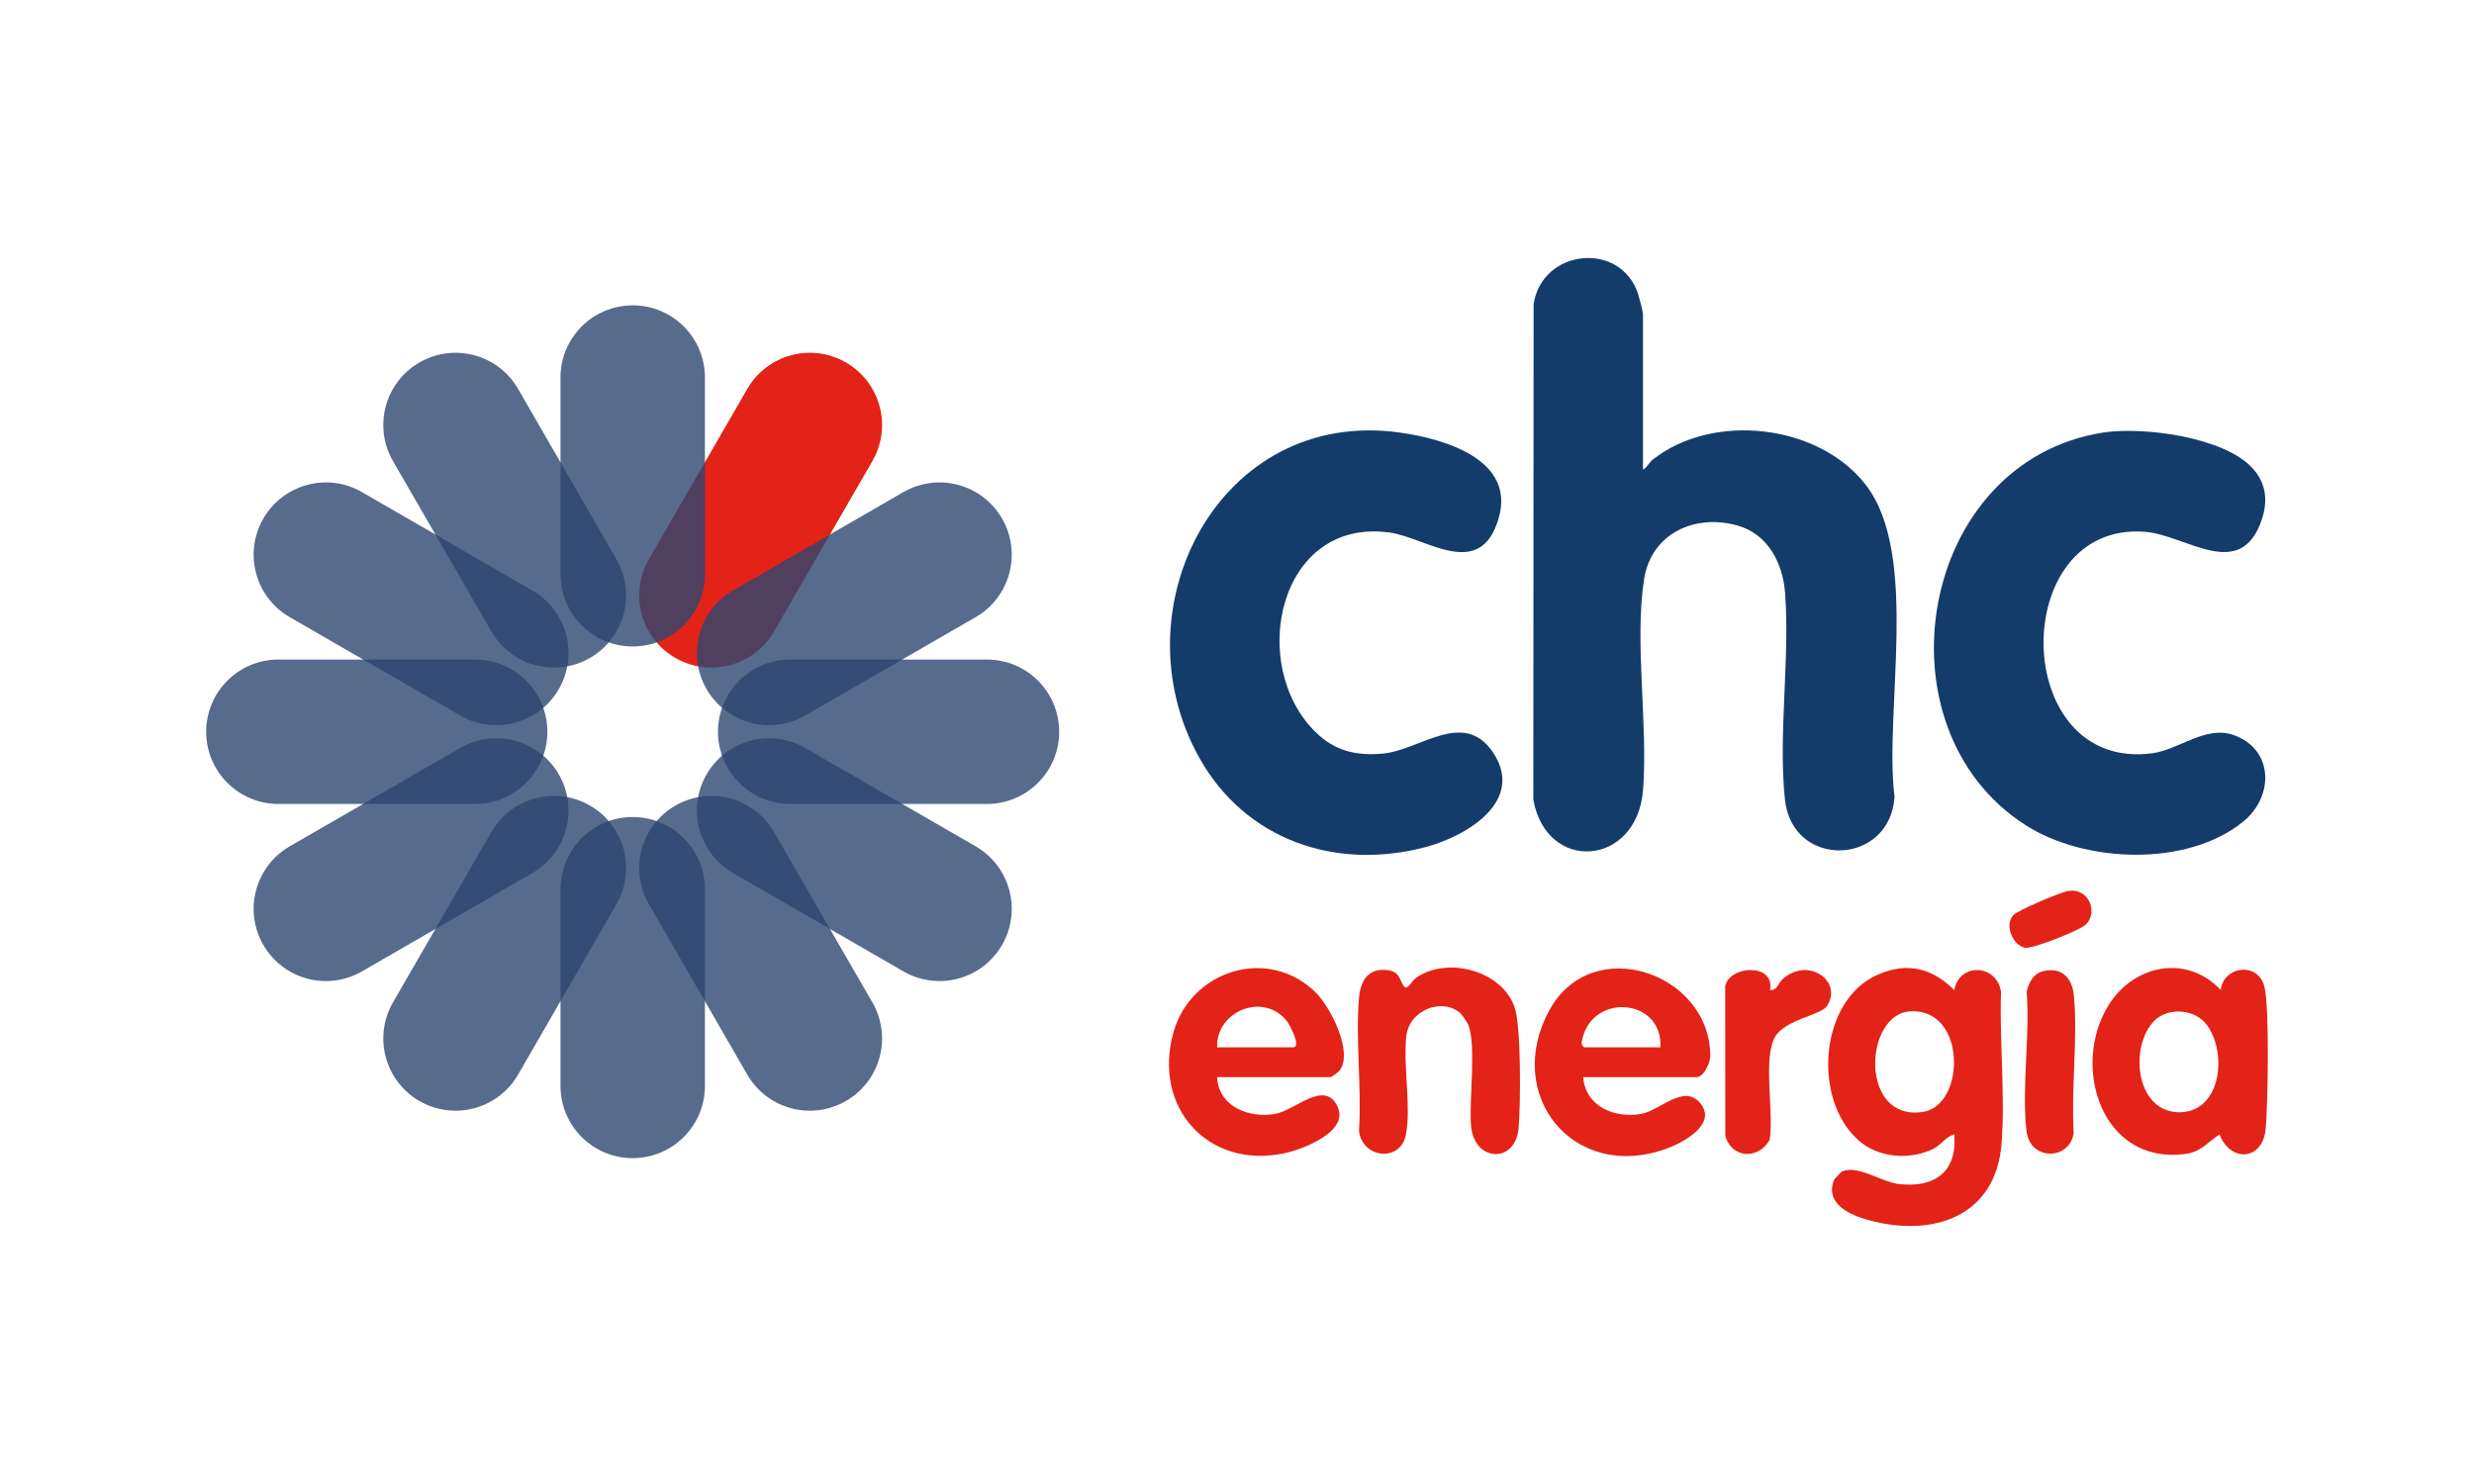
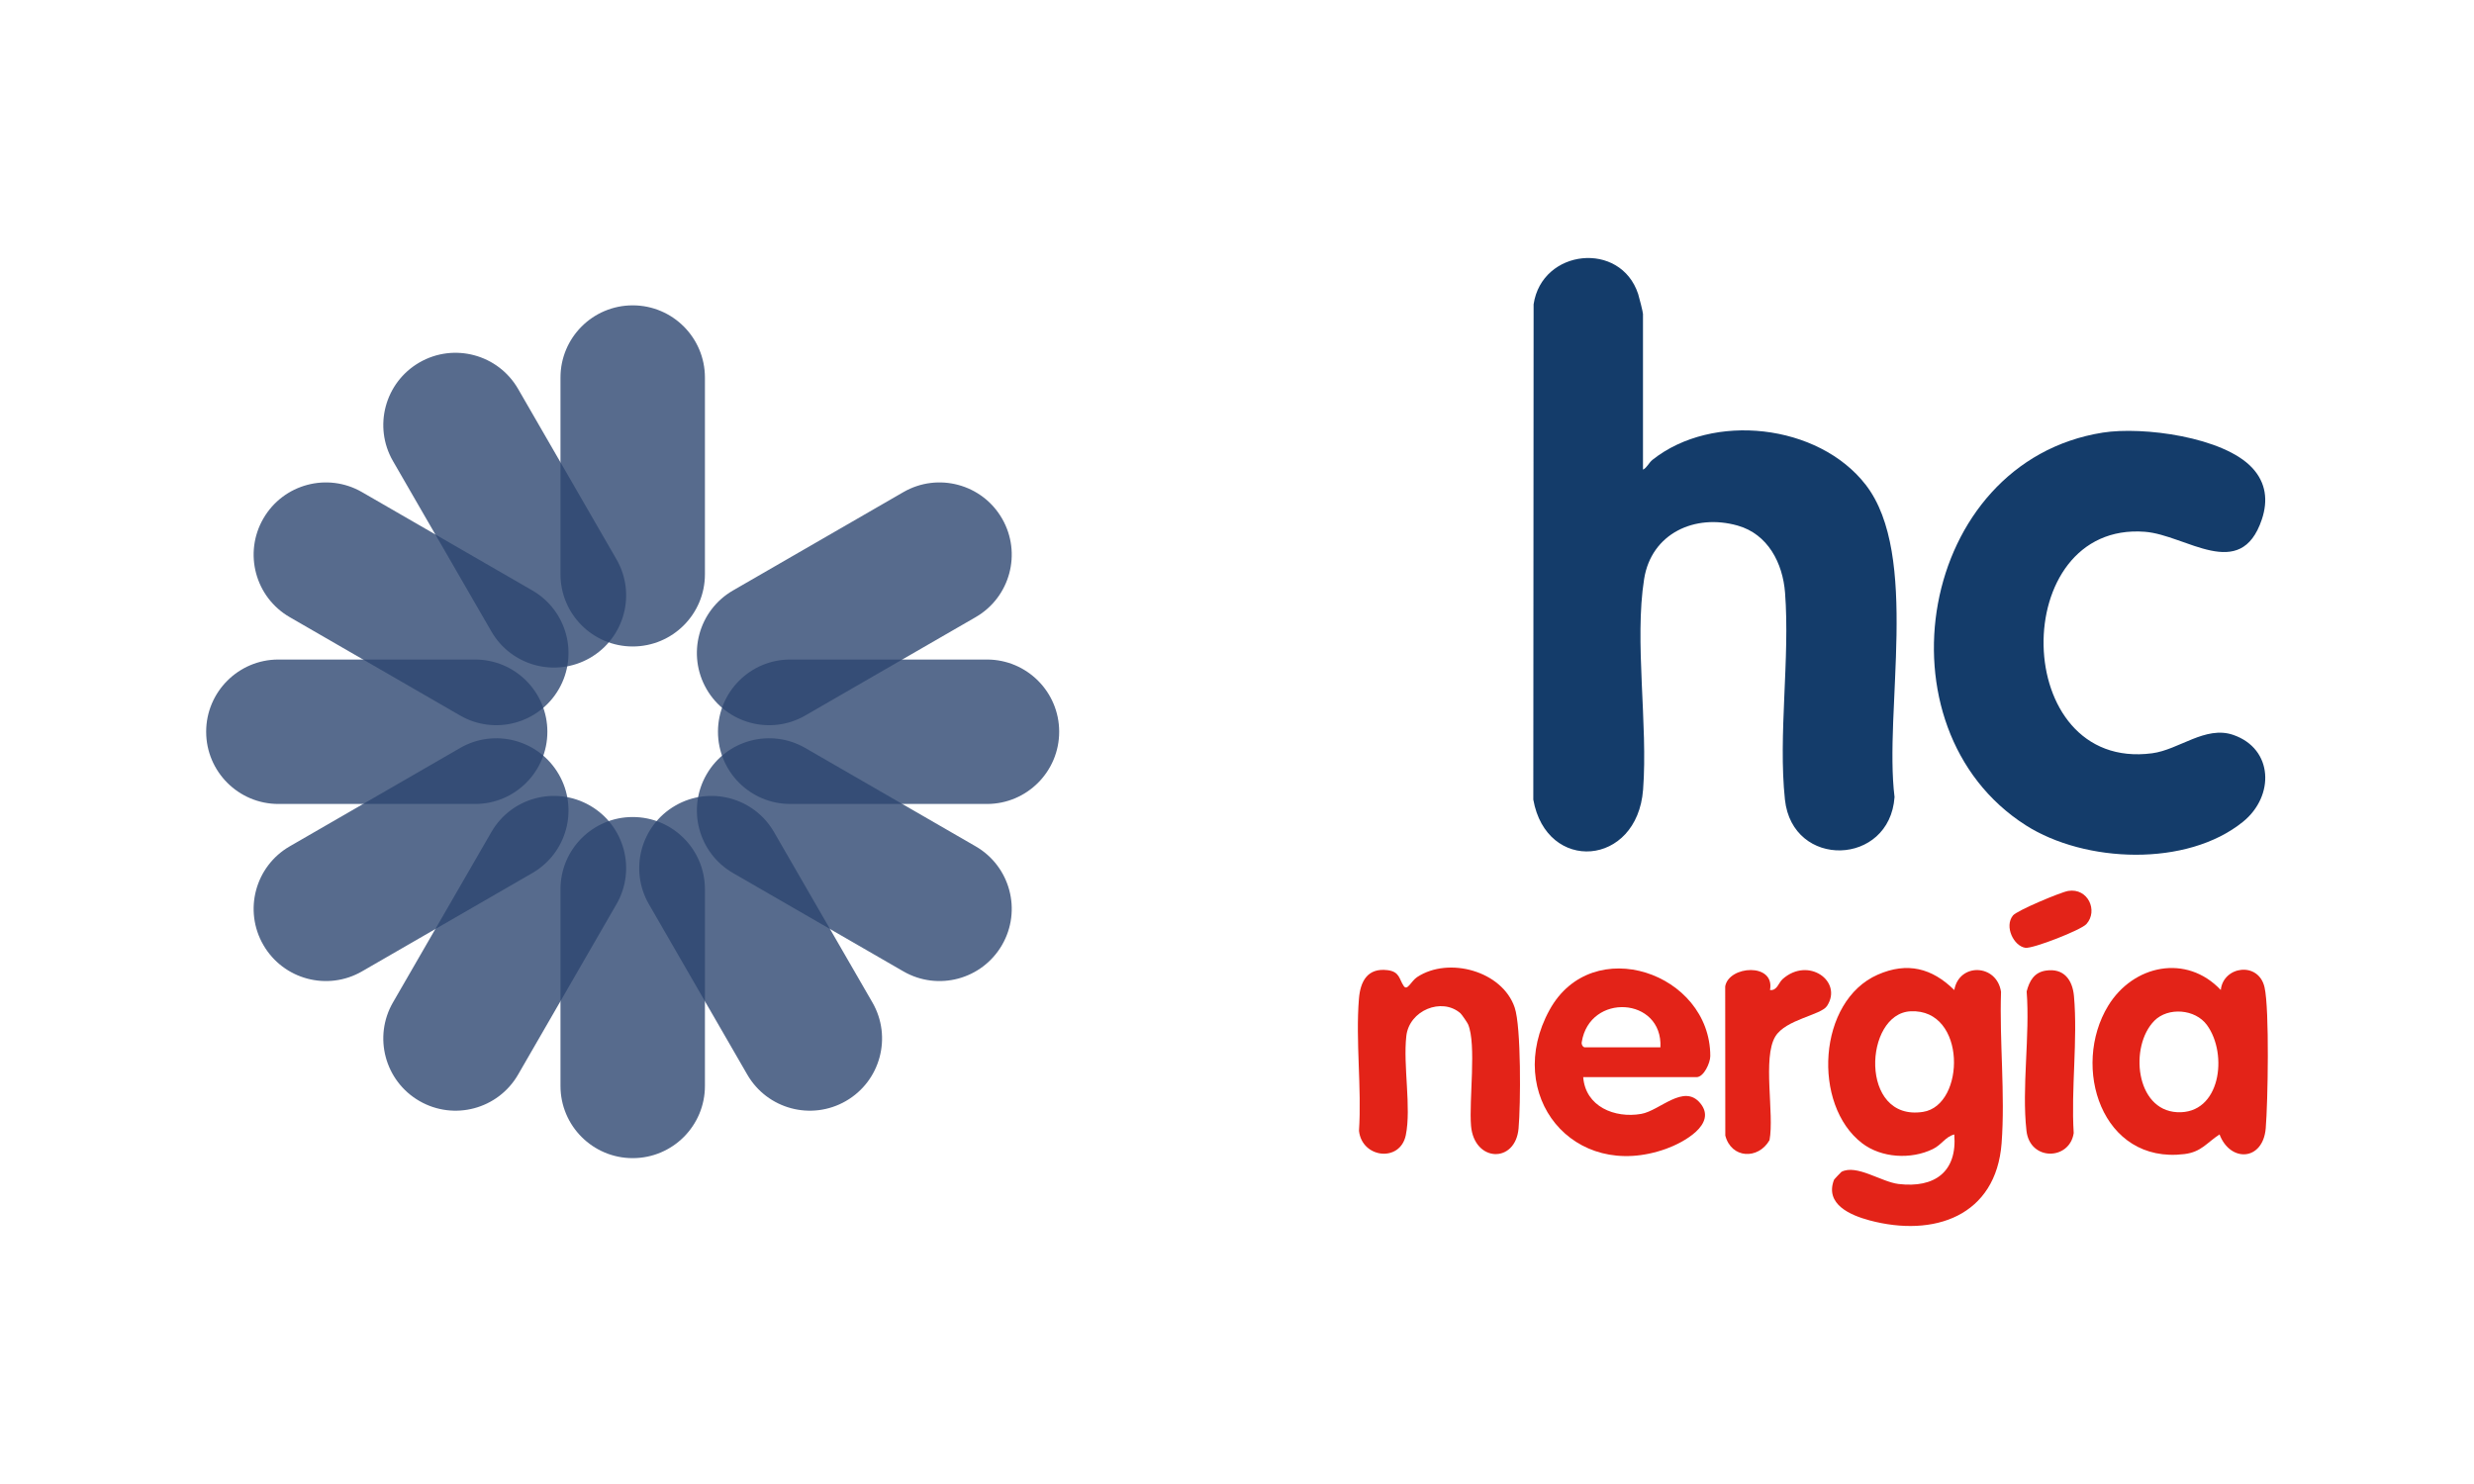
<svg xmlns="http://www.w3.org/2000/svg" fill="none" height="72" viewBox="0 0 120 72" width="120">
  <path d="M79.692 22.785C79.877 22.705 79.98 22.447 80.151 22.311C83.067 19.993 88.199 20.559 90.495 23.52C93.133 26.923 91.375 34.501 91.894 38.67C91.659 42.029 86.937 42.172 86.577 38.792C86.244 35.66 86.827 31.953 86.583 28.759C86.473 27.316 85.749 25.914 84.285 25.5C82.216 24.913 80.098 25.873 79.747 28.094C79.267 31.114 79.939 35.15 79.697 38.312C79.411 42.056 75.011 42.379 74.372 38.796L74.387 14.761C74.79 12.076 78.599 11.669 79.457 14.262C79.506 14.413 79.692 15.143 79.692 15.234V22.785Z" fill="#143C6A" />
  <path d="M109.249 22.705C109.916 23.429 110.014 24.287 109.71 25.199C108.68 28.275 106.031 25.954 104.039 25.801C97.37 25.29 97.483 37.455 104.387 36.547C105.687 36.377 106.973 35.191 108.32 35.655C110.275 36.328 110.333 38.625 108.796 39.87C106.07 42.078 101.13 41.872 98.257 40.039C90.886 35.331 93.029 22.409 101.995 20.989C103.924 20.683 107.859 21.196 109.248 22.705H109.249Z" fill="#143C6A" />
-   <path d="M63.815 35.522C64.749 36.434 65.767 36.679 67.073 36.562C68.878 36.4 71.001 34.379 72.424 36.516C73.989 38.867 71.126 40.568 69.184 41.088C64.806 42.263 60.405 40.766 58.168 36.759C54.13 29.531 59.133 19.761 67.9 20.987C70.055 21.288 73.522 22.293 72.691 25.147C71.796 28.219 69.177 26.08 67.4 25.837C61.996 25.096 60.497 32.283 63.814 35.522H63.815Z" fill="#143C6A" />
  <path d="M94.792 48.033C95.027 46.697 96.856 46.76 97.059 48.123C96.979 50.509 97.264 53.101 97.087 55.463C96.82 59.005 93.802 60.045 90.683 59.21C89.751 58.96 88.504 58.427 88.957 57.242C88.966 57.217 89.297 56.868 89.32 56.854C90.051 56.474 91.252 57.344 92.087 57.444C93.835 57.652 94.939 56.859 94.792 55.041C94.353 55.155 94.19 55.536 93.75 55.75C92.696 56.264 91.258 56.185 90.32 55.466C87.89 53.606 88.16 48.564 91.084 47.286C92.511 46.662 93.712 46.968 94.79 48.033H94.792ZM92.676 49.065C90.403 49.17 90.166 54.429 93.276 53.946C95.341 53.625 95.4 48.938 92.676 49.065Z" fill="#E32318" />
  <path d="M107.718 48.033C107.836 46.871 109.551 46.627 109.841 47.904C110.083 48.971 110.003 53.492 109.898 54.743C109.764 56.327 108.181 56.413 107.657 55.039C107.028 55.452 106.774 55.892 105.954 55.993C101.934 56.49 100.449 51.754 102.258 48.794C103.47 46.813 106.051 46.265 107.718 48.032V48.033ZM104.497 49.523C103.279 50.75 103.573 53.857 105.601 53.961C107.707 54.069 108.08 51.148 107.047 49.732C106.476 48.949 105.16 48.854 104.497 49.522V49.523Z" fill="#E32318" />
-   <path d="M59.035 52.261C59.098 53.695 60.592 54.264 61.846 54.044C62.825 53.873 64.277 52.33 64.888 53.715C65.42 54.918 63.187 55.762 62.303 55.951C58.6 56.742 55.892 53.729 56.919 50.083C57.767 47.072 61.509 45.888 63.813 48.148C64.538 48.86 65.672 51.078 64.959 51.963C64.905 52.031 64.574 52.26 64.533 52.26H59.035V52.261ZM59.035 50.812H62.72C63.135 50.812 62.569 49.738 62.418 49.543C61.303 48.111 58.981 49.048 59.035 50.812Z" fill="#E32318" />
  <path d="M76.793 52.261C76.901 53.688 78.317 54.268 79.604 54.044C80.51 53.888 81.674 52.554 82.473 53.528C83.312 54.55 81.625 55.446 80.814 55.737C76.3 57.358 72.901 53.106 75.161 48.997C77.231 45.234 82.953 47.201 82.957 51.235C82.957 51.569 82.641 52.26 82.291 52.26H76.794L76.793 52.261ZM76.854 50.812H80.538C80.652 48.367 77.102 48.154 76.721 50.563C76.701 50.686 76.771 50.791 76.854 50.812Z" fill="#E32318" />
  <path d="M70.836 49.159C69.93 48.374 68.353 49.019 68.213 50.266C68.051 51.696 68.461 53.735 68.188 55.074C67.915 56.412 66.057 56.192 65.917 54.862C66.054 52.783 65.746 50.505 65.915 48.451C65.985 47.605 66.333 46.951 67.299 47.069C67.9 47.143 67.861 47.509 68.088 47.839C68.263 48.094 68.443 47.6 68.737 47.406C70.259 46.399 72.867 47.104 73.469 48.883C73.789 49.827 73.759 53.613 73.658 54.745C73.506 56.468 71.502 56.389 71.352 54.623C71.247 53.38 71.624 50.666 71.207 49.694C71.172 49.612 70.897 49.212 70.836 49.159Z" fill="#E32318" />
  <path d="M85.853 48.033C86.195 48.078 86.264 47.682 86.467 47.501C87.71 46.397 89.399 47.609 88.619 48.806C88.328 49.255 86.621 49.453 86.112 50.286C85.479 51.323 86.071 54.049 85.829 55.319C85.277 56.275 83.976 56.212 83.685 55.096L83.68 47.856C83.858 46.842 86.105 46.697 85.853 48.035V48.033Z" fill="#E32318" />
  <path d="M99.234 47.091C100.1 46.959 100.526 47.535 100.597 48.331C100.785 50.441 100.451 52.832 100.584 54.974C100.384 56.307 98.459 56.339 98.293 54.862C98.056 52.771 98.469 50.242 98.302 48.101C98.438 47.585 98.666 47.177 99.234 47.091Z" fill="#E32318" />
  <path d="M100.32 43.225C101.279 43.072 101.78 44.192 101.198 44.836C100.938 45.123 98.609 46.035 98.241 45.985C97.679 45.906 97.205 44.952 97.638 44.416C97.832 44.176 99.958 43.283 100.32 43.225Z" fill="#E32318" />
-   <path d="M32.757 31.919C31.081 30.952 30.507 28.809 31.475 27.134L36.246 18.869C37.214 17.193 39.356 16.619 41.032 17.586C42.708 18.554 43.282 20.696 42.314 22.372L37.543 30.637C36.575 32.312 34.433 32.887 32.757 31.919Z" fill="#E32318" />
  <path d="M34.272 33.434C33.304 31.758 33.878 29.616 35.554 28.648L43.819 23.876C45.495 22.909 47.637 23.483 48.604 25.159C49.572 26.834 48.998 28.977 47.322 29.944L39.057 34.716C37.382 35.683 35.239 35.109 34.272 33.434Z" fill="#2D4671" fill-opacity="0.8" />
  <path d="M34.825 35.502C34.825 33.568 36.394 31.999 38.328 31.999H47.872C49.807 31.999 51.375 33.568 51.375 35.502C51.375 37.437 49.807 39.006 47.872 39.006H38.328C36.394 39.006 34.825 37.437 34.825 35.502Z" fill="#2D4671" fill-opacity="0.8" />
  <path d="M34.272 37.571C35.239 35.895 37.382 35.321 39.057 36.289L47.322 41.061C48.998 42.028 49.572 44.171 48.604 45.846C47.637 47.522 45.495 48.096 43.819 47.129L35.554 42.357C33.878 41.389 33.304 39.247 34.272 37.571Z" fill="#2D4671" fill-opacity="0.8" />
  <path d="M32.757 39.086C34.433 38.118 36.575 38.692 37.543 40.368L42.314 48.633C43.282 50.308 42.708 52.451 41.032 53.418C39.356 54.386 37.214 53.812 36.246 52.136L31.475 43.871C30.507 42.196 31.081 40.053 32.757 39.086Z" fill="#2D4671" fill-opacity="0.8" />
  <path d="M30.689 39.64C32.624 39.64 34.192 41.208 34.192 43.143V52.687C34.192 54.621 32.624 56.19 30.689 56.19C28.754 56.19 27.186 54.621 27.186 52.687V43.143C27.186 41.208 28.754 39.64 30.689 39.64Z" fill="#2D4671" fill-opacity="0.8" />
  <path d="M28.619 39.086C30.295 40.053 30.869 42.196 29.901 43.871L25.13 52.136C24.162 53.812 22.02 54.386 20.344 53.418C18.668 52.451 18.094 50.308 19.062 48.633L23.834 40.368C24.801 38.692 26.943 38.118 28.619 39.086Z" fill="#2D4671" fill-opacity="0.8" />
  <path d="M27.105 37.571C28.073 39.247 27.499 41.389 25.823 42.357L17.558 47.129C15.883 48.096 13.74 47.522 12.773 45.846C11.805 44.171 12.379 42.028 14.055 41.061L22.32 36.289C23.995 35.321 26.138 35.895 27.105 37.571Z" fill="#2D4671" fill-opacity="0.8" />
  <path d="M26.55 35.502C26.55 37.437 24.982 39.006 23.047 39.006H13.503C11.569 39.006 10 37.437 10 35.502C10 33.568 11.569 31.999 13.503 31.999H23.047C24.982 31.999 26.55 33.568 26.55 35.502Z" fill="#2D4671" fill-opacity="0.8" />
  <path d="M27.105 33.434C26.138 35.109 23.995 35.683 22.32 34.716L14.055 29.944C12.379 28.977 11.805 26.834 12.773 25.159C13.74 23.483 15.883 22.909 17.558 23.876L25.823 28.648C27.499 29.616 28.073 31.758 27.105 33.434Z" fill="#2D4671" fill-opacity="0.8" />
  <path d="M28.619 31.919C26.943 32.887 24.801 32.312 23.834 30.637L19.062 22.372C18.094 20.696 18.668 18.554 20.344 17.586C22.02 16.619 24.162 17.193 25.13 18.869L29.901 27.134C30.869 28.809 30.295 30.952 28.619 31.919Z" fill="#2D4671" fill-opacity="0.8" />
  <path d="M30.689 31.365C28.754 31.365 27.186 29.797 27.186 27.862V18.318C27.186 16.383 28.754 14.815 30.689 14.815C32.624 14.815 34.192 16.383 34.192 18.318V27.862C34.192 29.797 32.624 31.365 30.689 31.365Z" fill="#2D4671" fill-opacity="0.8" />
</svg>